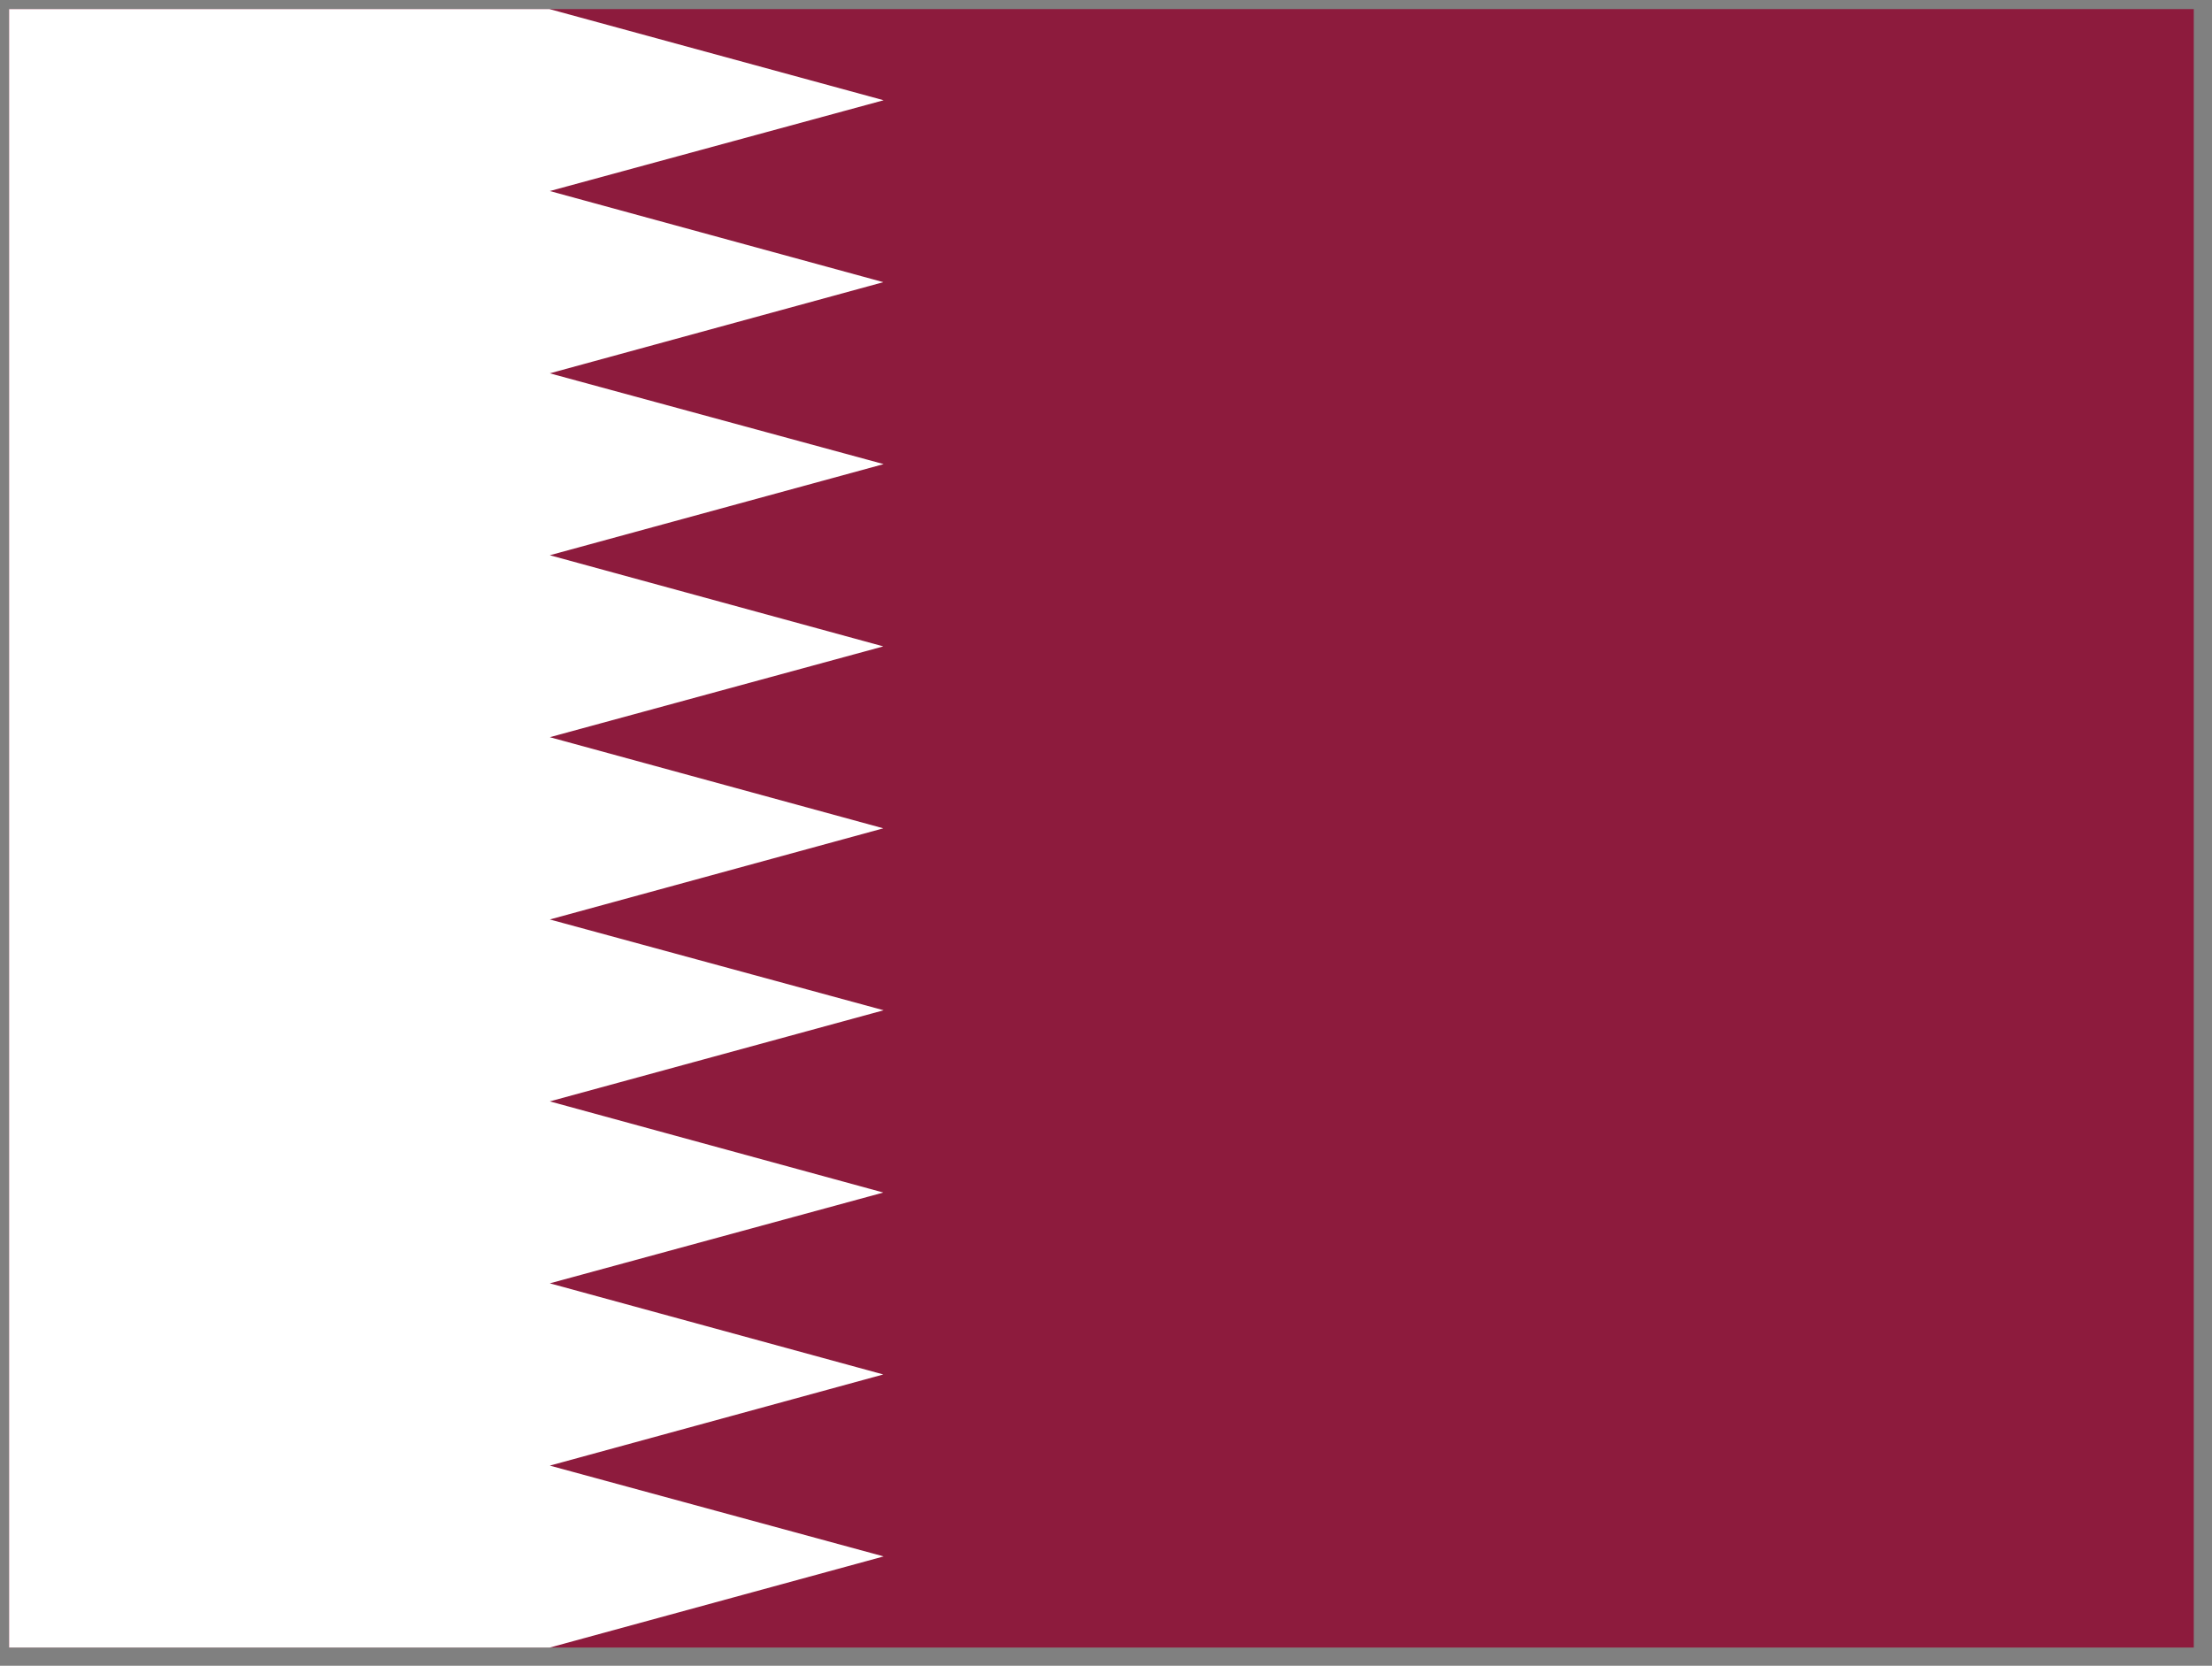
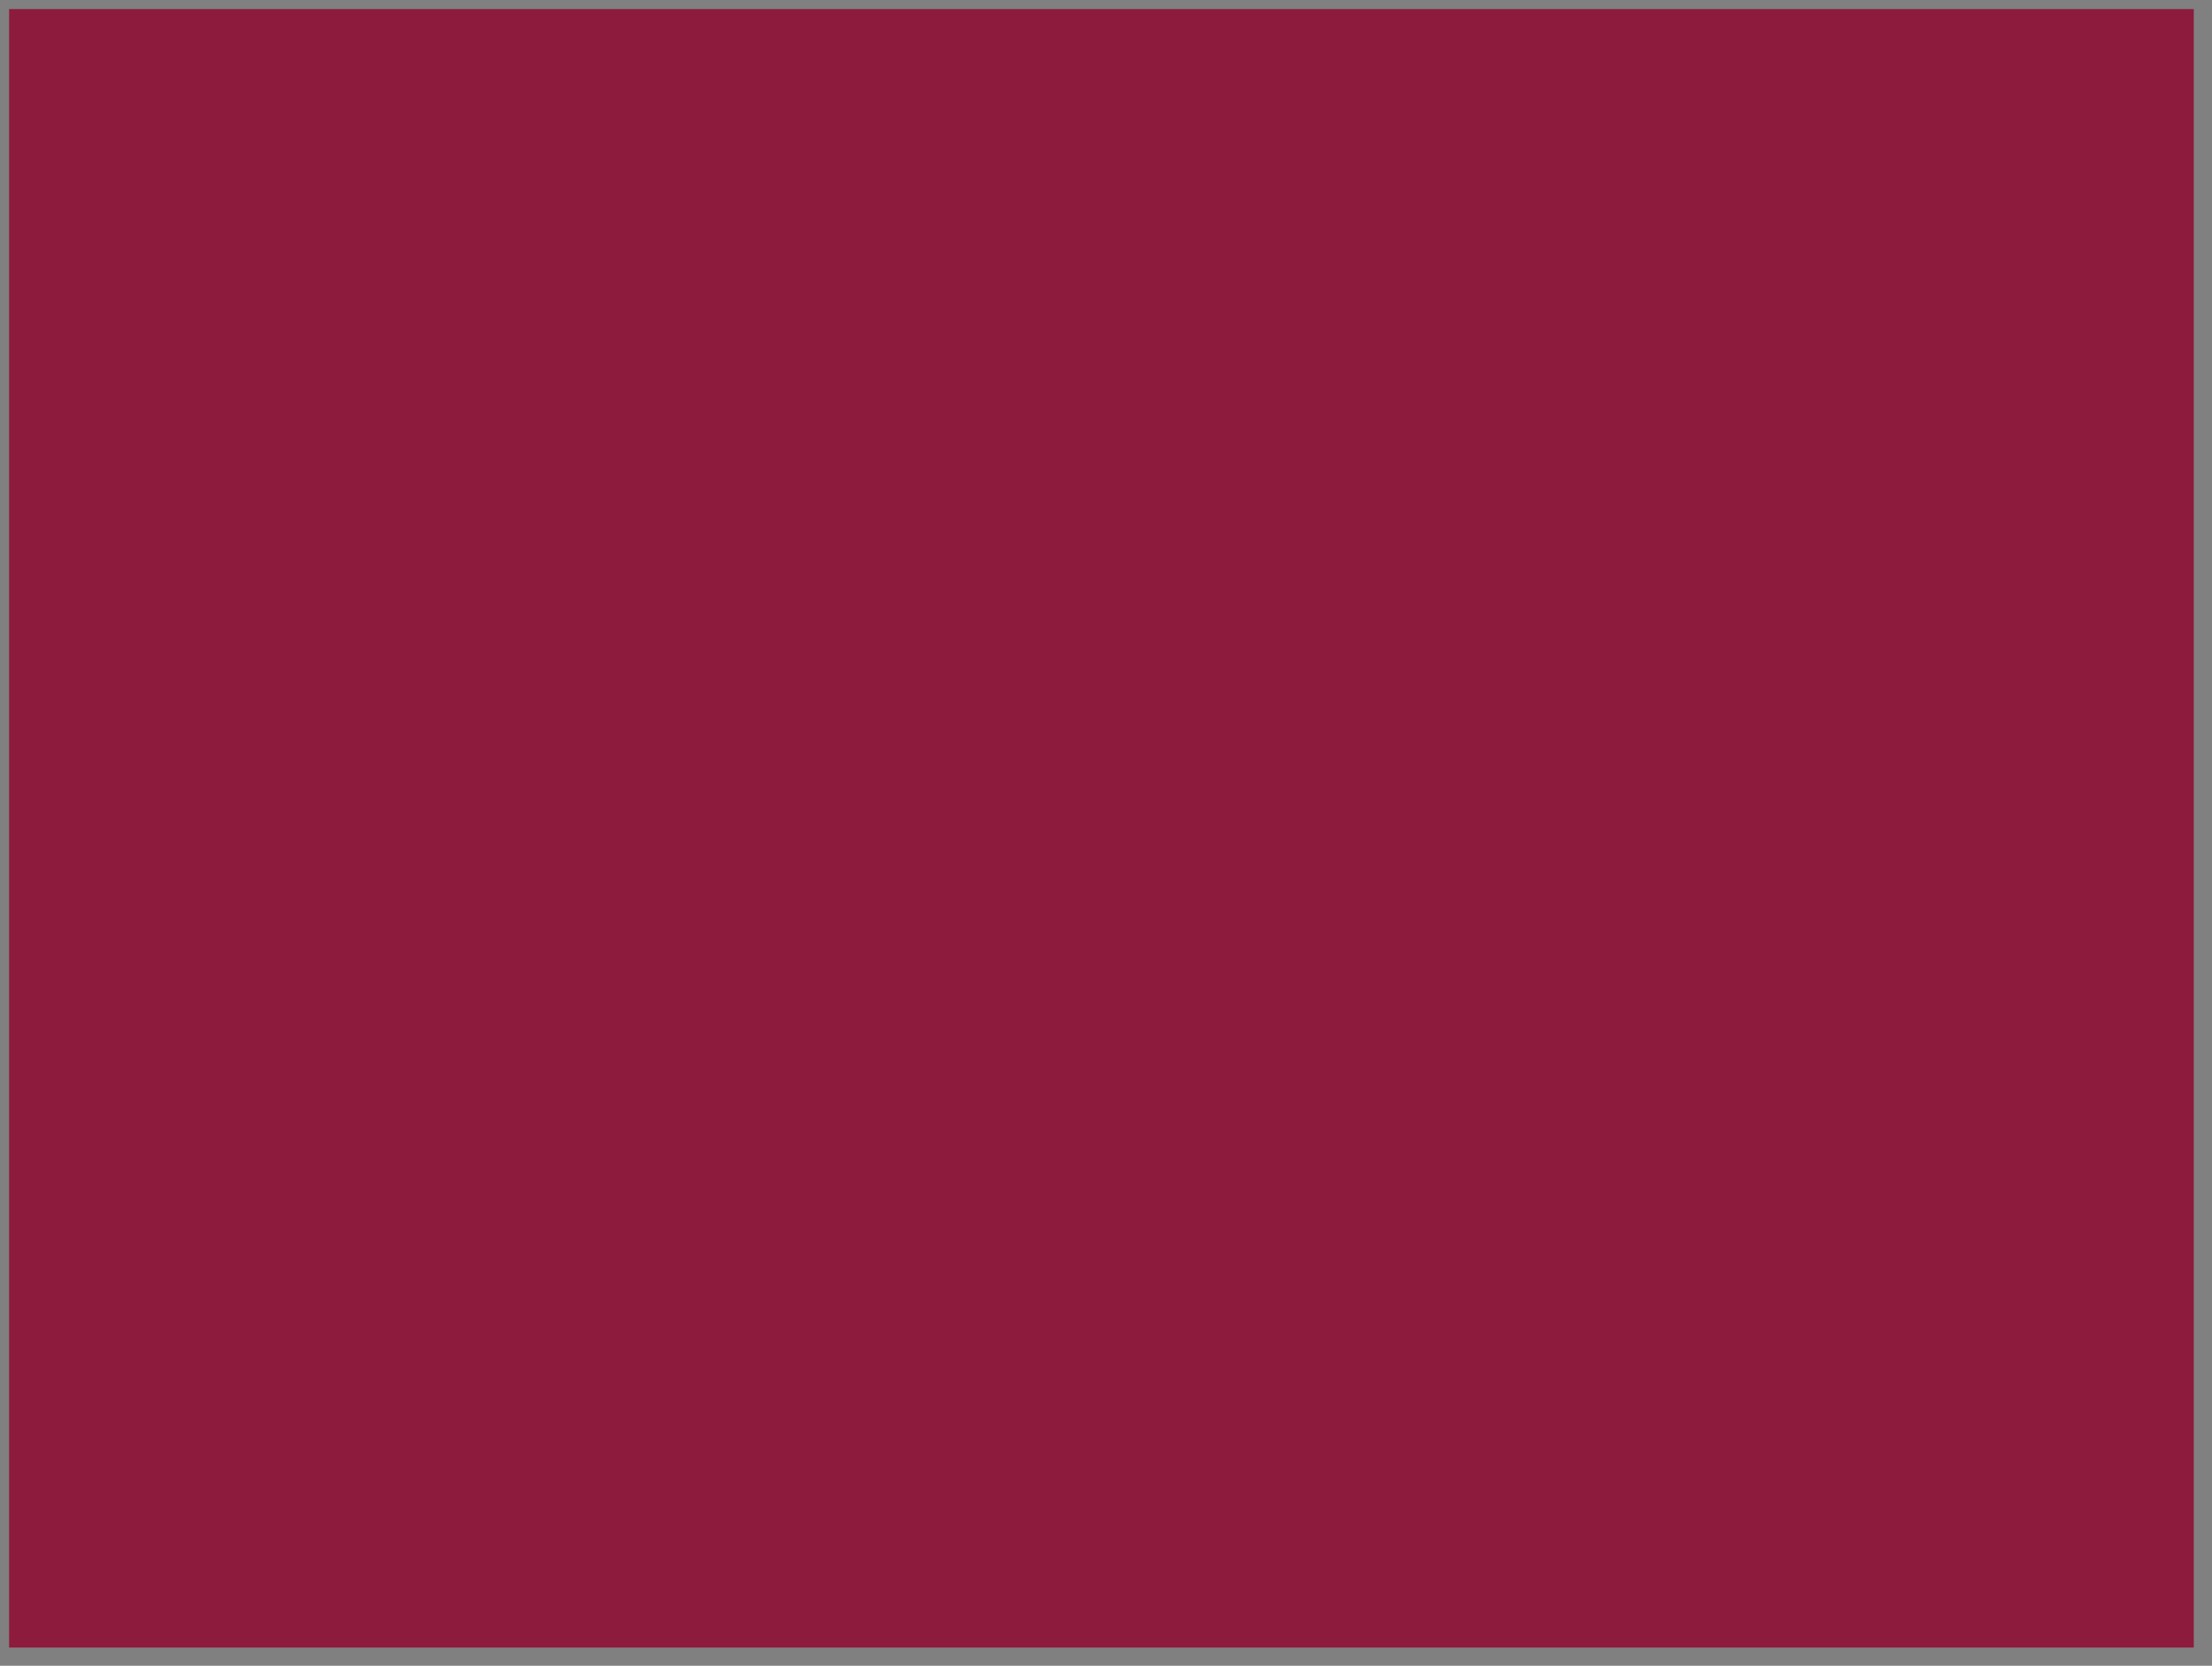
<svg xmlns="http://www.w3.org/2000/svg" width="81" height="61" viewBox="0 0 81 61" fill="none">
  <rect x="0" y="0" width="81" height="61" fill="#808080" stroke="none" />
  <g clip-path="url(#clip0_342_6274)">
    <path d="M0.333 0.333H80.333V60.333H0.333V0.333Z" fill="#8D1B3D" />
-     <path d="M0.333 0.333V60.333H20.133L32.358 56.996L20.133 53.671L32.346 50.333L20.133 46.996L32.346 43.671L20.133 40.333L32.358 36.996L20.133 33.671L32.346 30.333L20.133 26.996L32.346 23.671L20.133 20.333L32.358 16.996L20.133 13.671L32.346 10.333L20.133 6.996L32.358 3.671L20.121 0.333H0.333Z" fill="white" />
  </g>
  <defs>
    <clipPath id="clip0_342_6274">
      <rect width="80" height="60" fill="white" transform="translate(0.333 0.333)" />
    </clipPath>
  </defs>
</svg>